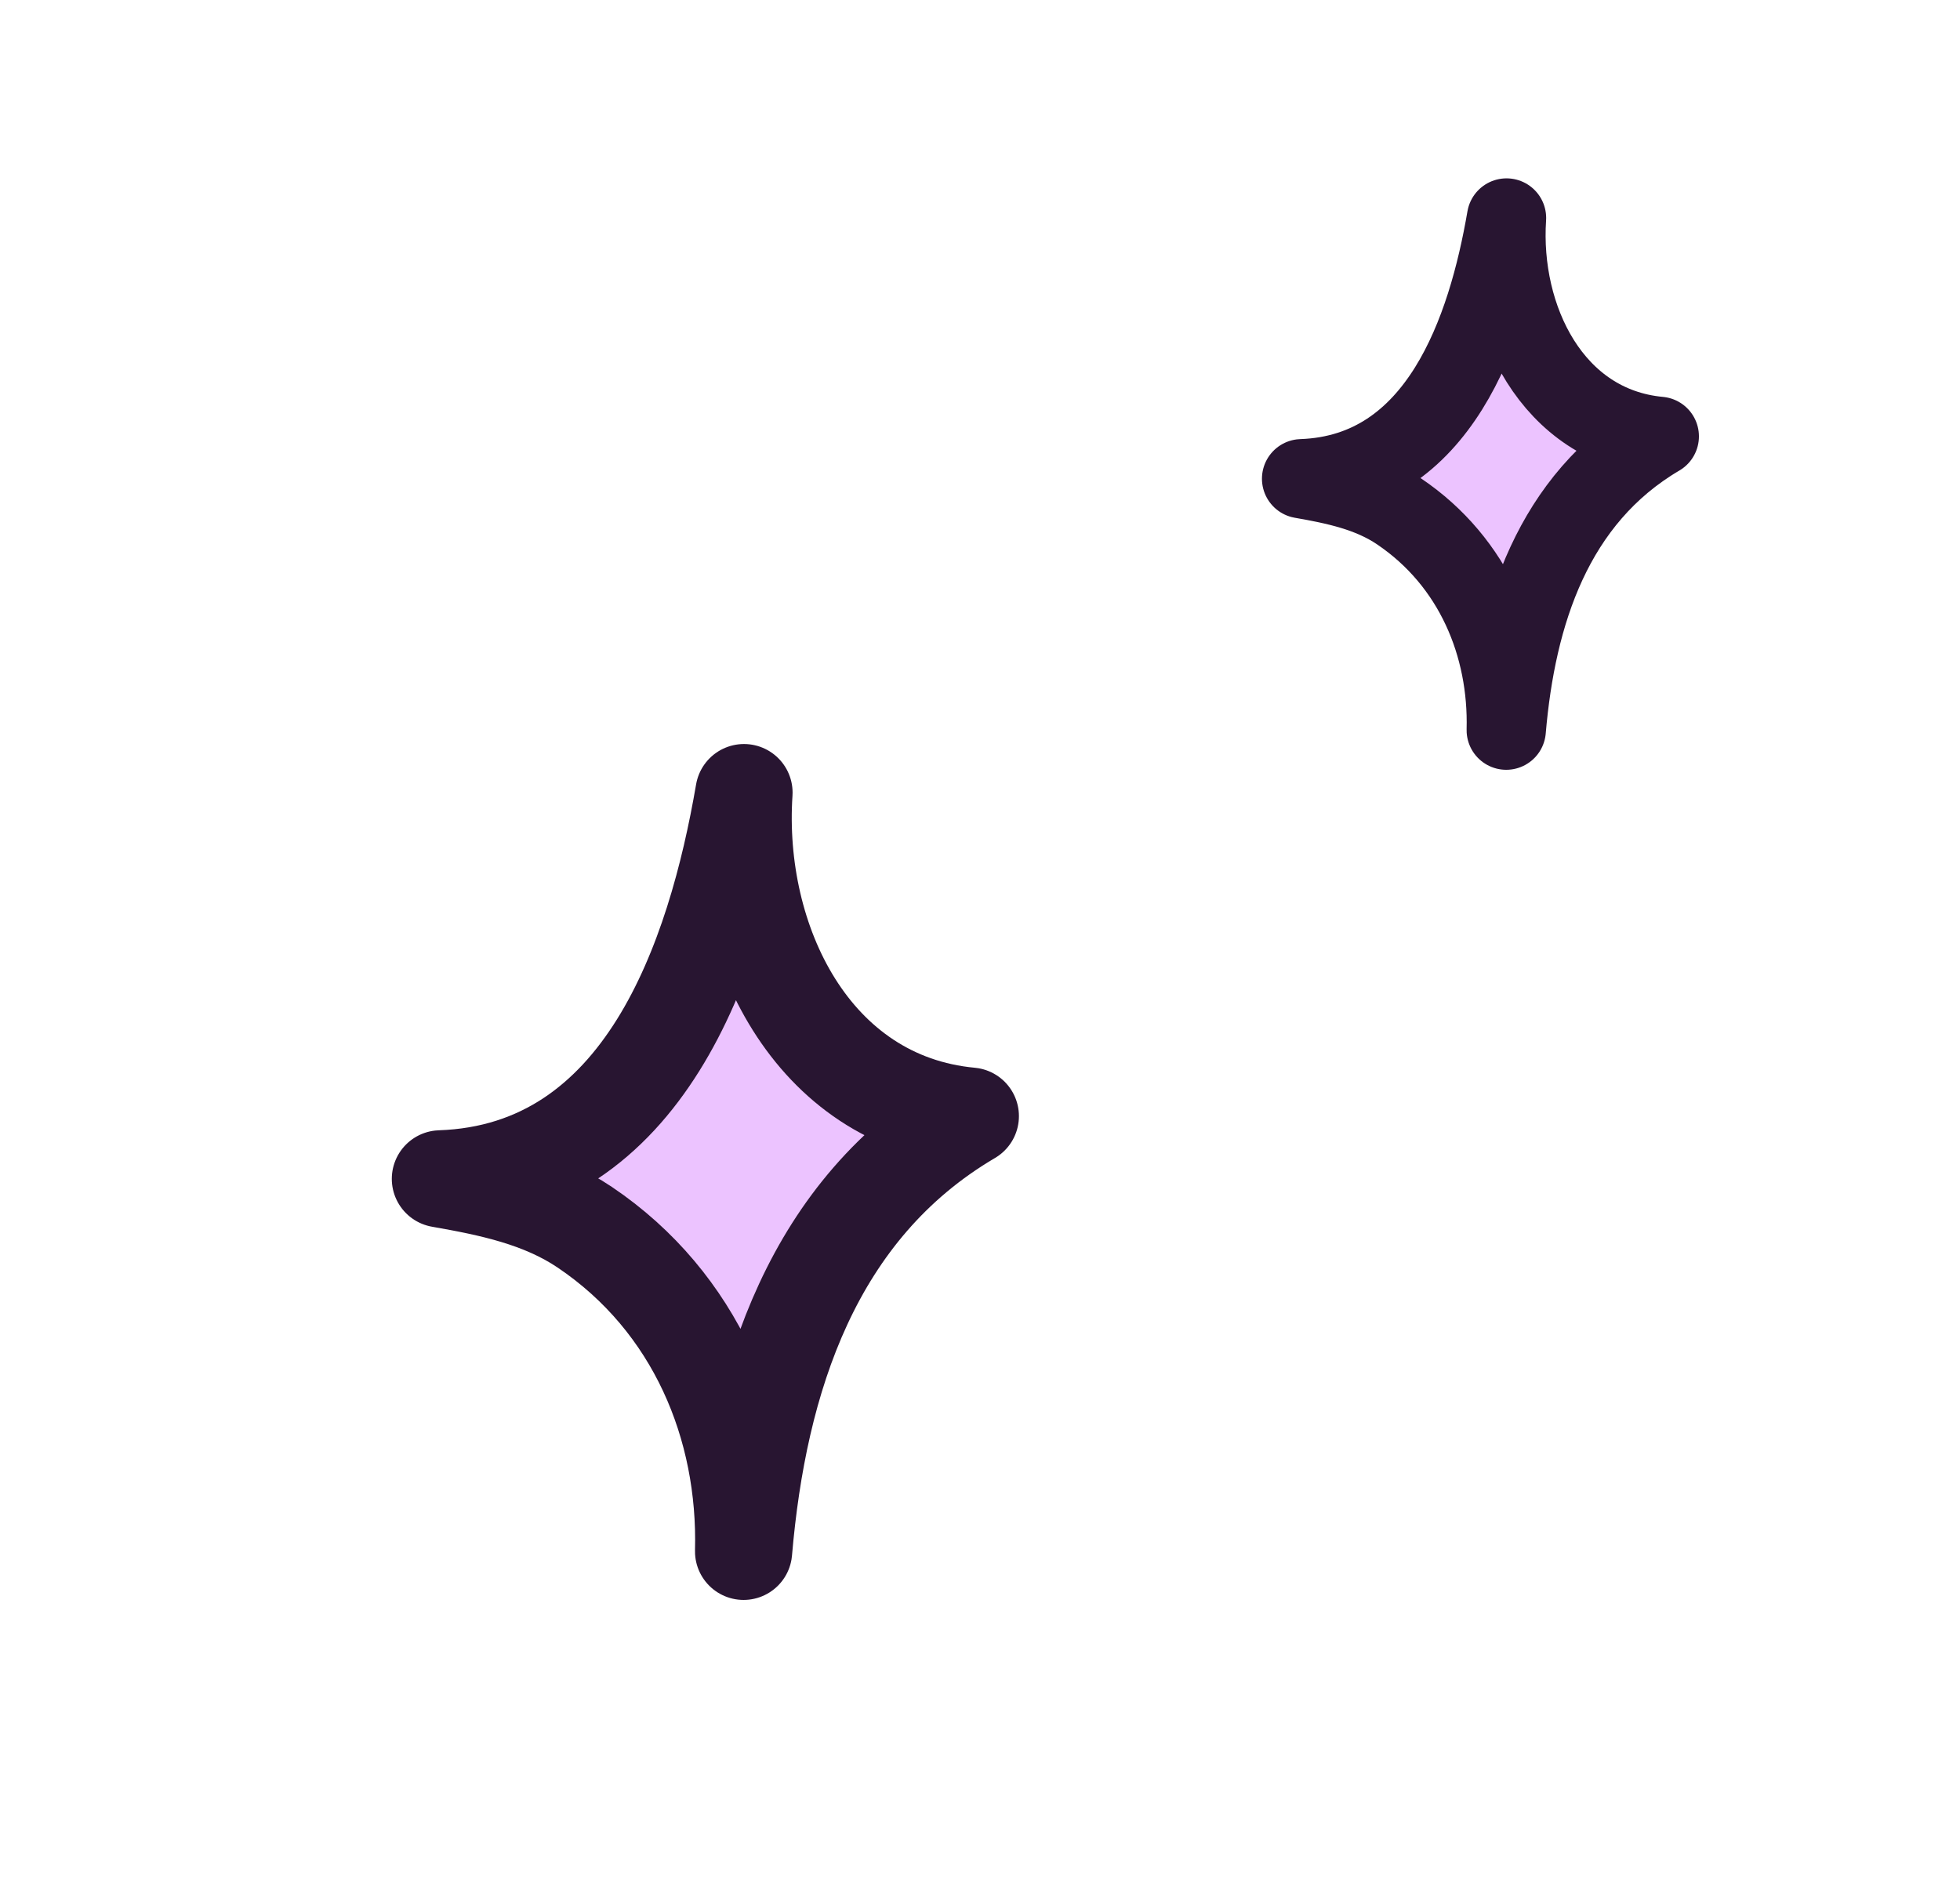
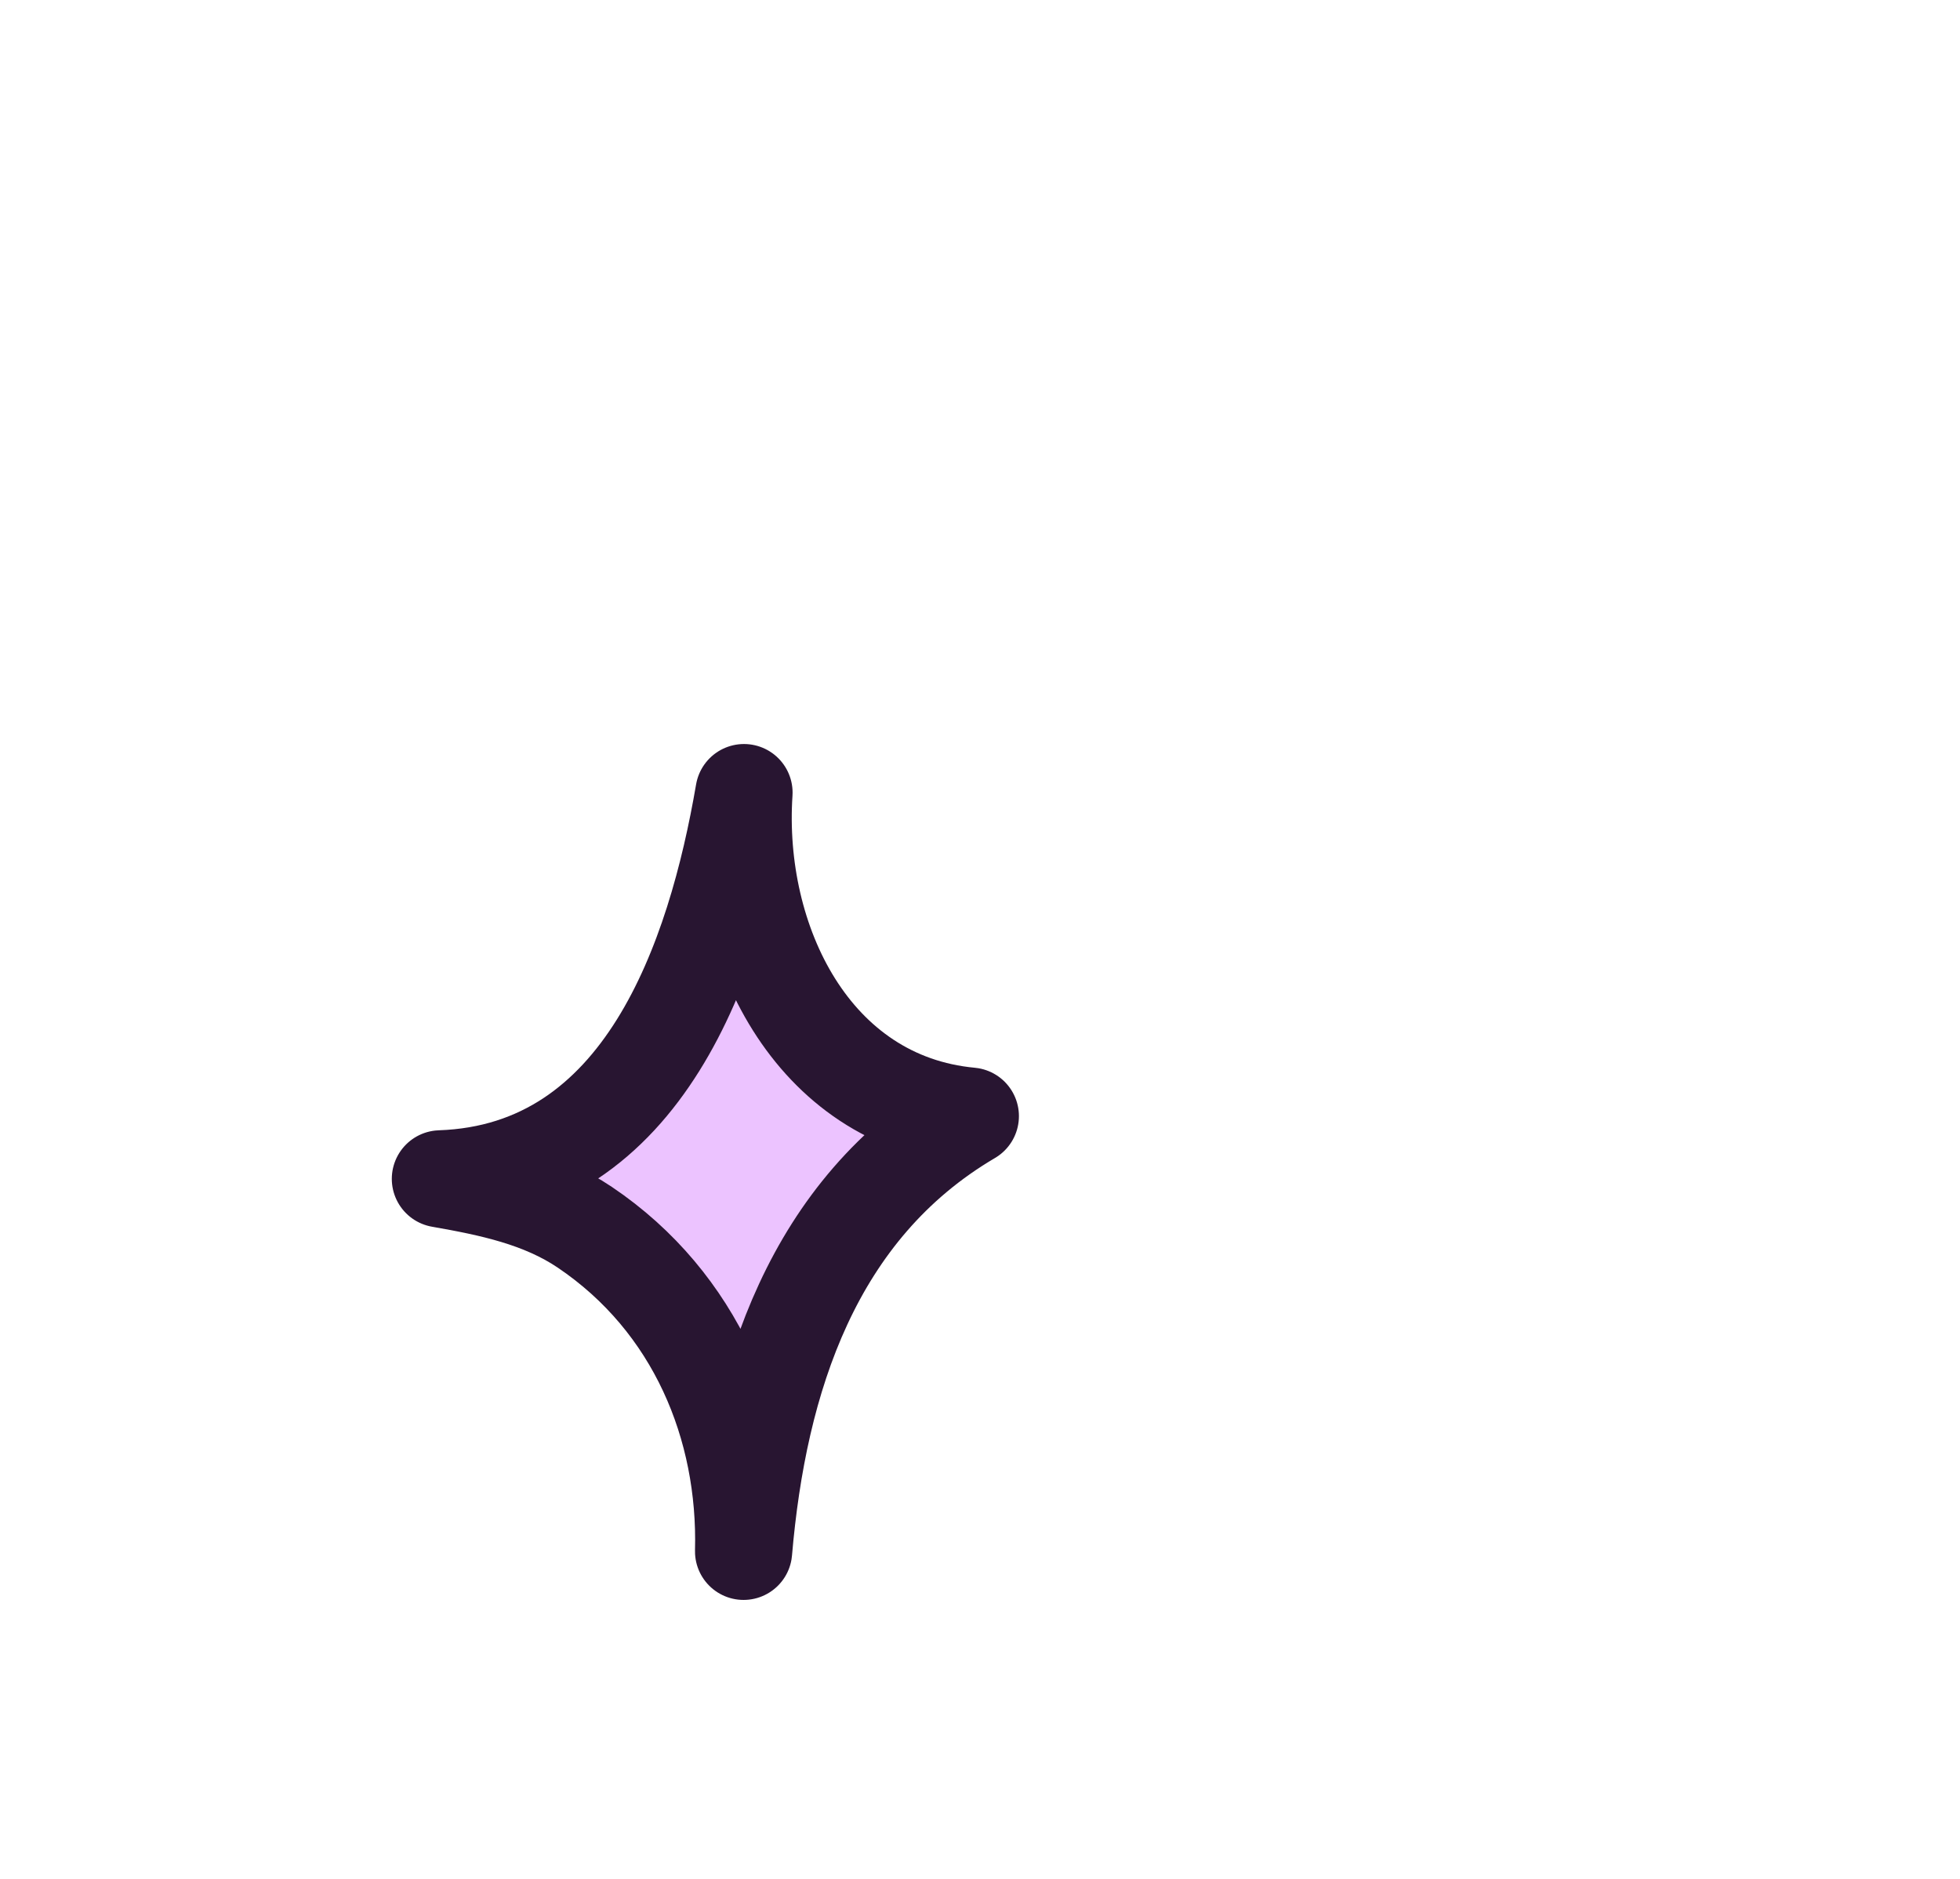
<svg xmlns="http://www.w3.org/2000/svg" width="121" height="116" viewBox="0 0 121 116" fill="none">
-   <path fill-rule="evenodd" clip-rule="evenodd" d="M92.987 45.082C93.125 39.885 91.01 34.703 86.371 31.575C84.576 30.364 82.448 29.923 80.353 29.557C88.865 29.265 91.82 20.355 93.005 13.459C92.593 19.644 95.827 26.326 102.436 26.942C95.857 30.813 93.599 37.915 92.987 45.082Z" fill="#ECC3FF" stroke="#281531" stroke-width="4.894" stroke-miterlimit="1.5" stroke-linecap="round" stroke-linejoin="round" />
  <path fill-rule="evenodd" clip-rule="evenodd" d="M45.905 95.784C46.108 88.086 42.975 80.409 36.104 75.776C33.443 73.982 30.291 73.329 27.188 72.786C39.798 72.353 44.176 59.155 45.93 48.938C45.321 58.101 50.112 67.999 59.903 68.913C50.156 74.646 46.811 85.168 45.905 95.784Z" fill="#ECC3FF" stroke="#281531" stroke-width="6" stroke-miterlimit="1.5" stroke-linecap="round" stroke-linejoin="round" />
</svg>